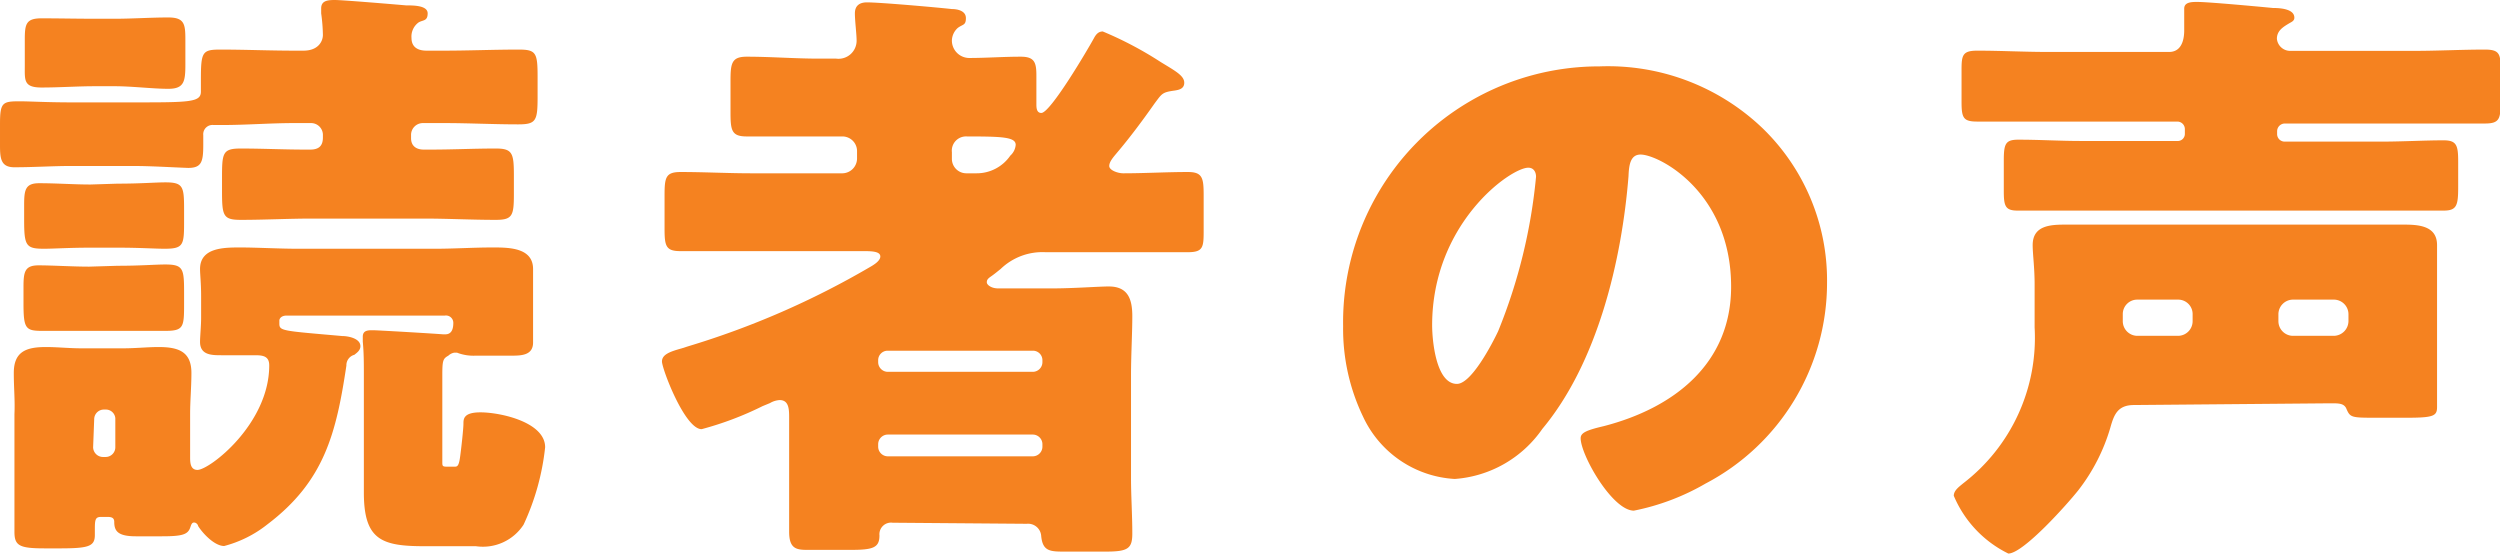
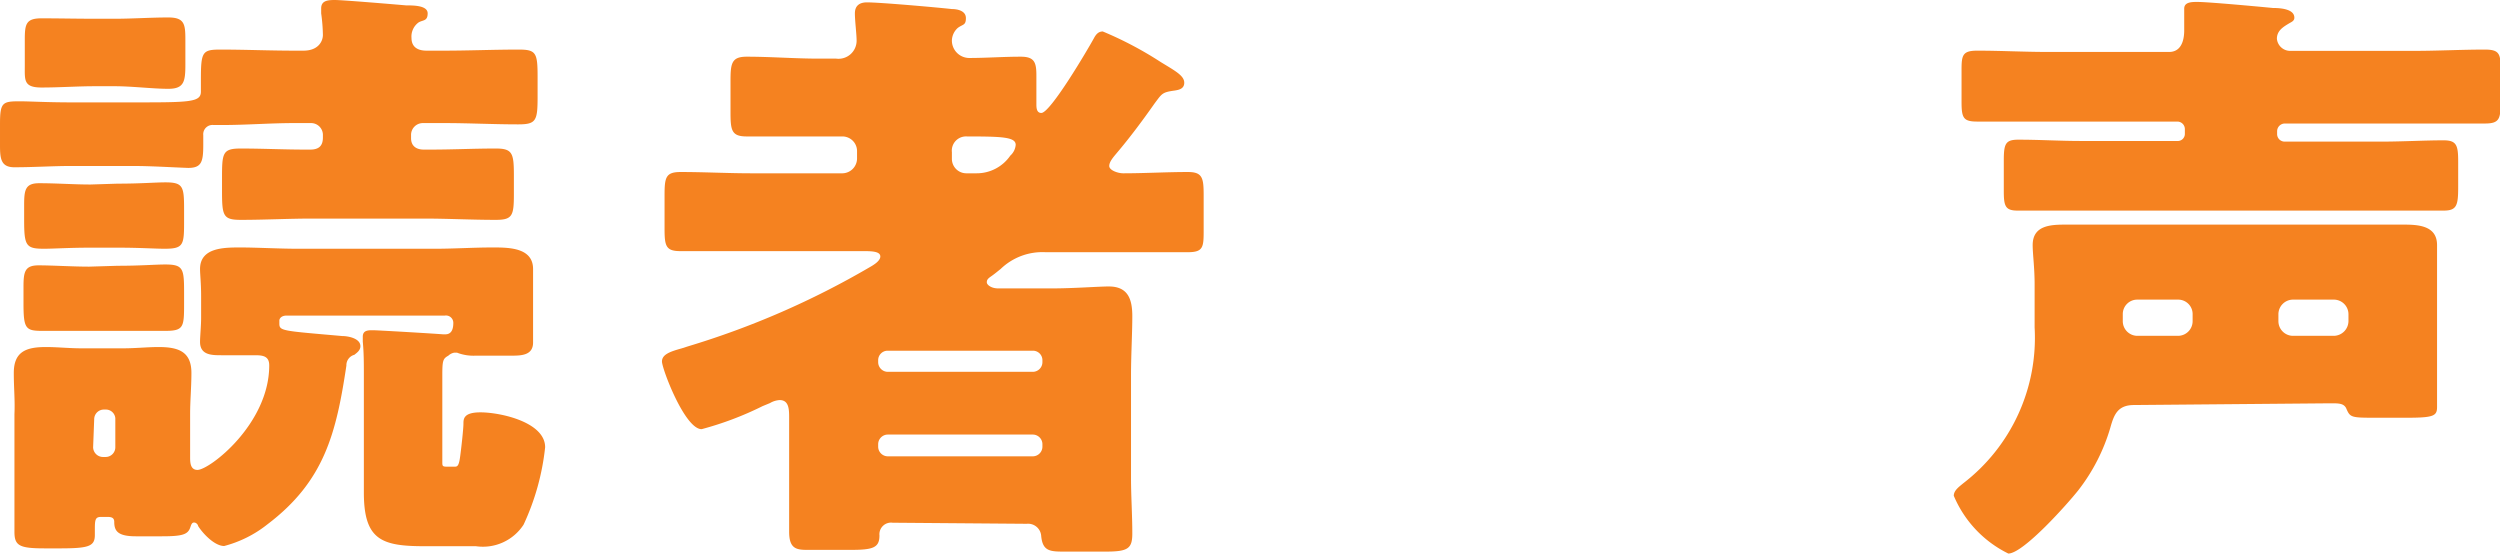
<svg xmlns="http://www.w3.org/2000/svg" viewBox="0 0 115.98 25.68">
  <g fill="#f58220">
    <path d="m20 6.94c1 0 2-.05 3-.05.78 0 .84.22.84 1.26v.85c0 1-.06 1.2-.84 1.2-1.12 0-2.24-.06-3.33-.06h-5.17c-1.12 0-2.21.06-3.33.06-.84 0-.87-.2-.87-1.4v-.46c0-1.23 0-1.45.87-1.45 1 0 2 .05 3 .05h.22c.39 0 .59-.16.59-.56v-.14a.55.55 0 0 0 -.56-.53h-.79c-1.09 0-2.21.09-3.33.09-.14 0-.25 0-.39 0a.43.43 0 0 0 -.48.47v.45c0 .79-.08 1.07-.7 1.07-.83-.03-1.73-.09-2.6-.09h-2.8c-.89 0-1.76.06-2.66.06-.61 0-.67-.37-.67-1v-1c0-1 .11-1.06.9-1.06.5 0 1.26.05 2.43.05h2.8c2.66 0 3.19 0 3.19-.5v-.55c0-1.29.06-1.4.9-1.4 1.15 0 2.3.05 3.44.05h.42c.7 0 .9-.45.9-.73a8.12 8.12 0 0 0 -.08-1v-.23c0-.36.3-.39.64-.39s2.74.2 3.3.25c.34 0 1 0 1 .37s-.22.3-.42.42a.81.81 0 0 0 -.33.72c0 .34.19.59.7.59h.81c1.15 0 2.29-.05 3.47-.05.81 0 .87.16.87 1.28v.9c0 1.12-.06 1.29-.9 1.29-1.15 0-2.29-.06-3.44-.06h-1a.55.55 0 0 0 -.53.53v.17c0 .37.25.53.59.53zm-7.6 17.39a5.41 5.41 0 0 1 -2 1c-.45 0-1-.59-1.21-.93 0-.05-.08-.16-.19-.16s-.14.14-.17.22c-.11.34-.37.42-1.32.42h-1.21c-.84 0-1-.25-1-.67 0-.2-.14-.23-.33-.23h-.27c-.28 0-.3.12-.3.59v.25c0 .54-.31.62-1.66.62h-.64c-1.18 0-1.43-.11-1.43-.76s0-1.06 0-1.59v-3.88c.03-.62-.03-1.21-.03-1.91 0-1 .59-1.2 1.49-1.2.56 0 1.06.06 1.68.06h1.87c.62 0 1.15-.06 1.68-.06.9 0 1.52.2 1.52 1.2 0 .65-.06 1.29-.06 1.91v2c0 .22 0 .59.34.59.56 0 3.33-2.13 3.33-4.85 0-.42-.28-.47-.65-.47h-1.56c-.45 0-1 0-1-.62 0-.25.05-.73.05-1.12v-1c0-.62-.05-1-.05-1.26 0-1 1.12-1 1.87-1s1.8.06 2.69.06h6.33c.9 0 1.79-.06 2.69-.06.73 0 1.87 0 1.87 1v1.29 1 1.12c0 .59-.53.61-1 .61h-1.67a2.1 2.1 0 0 1 -.86-.14h-.12a.53.53 0 0 0 -.28.14c-.25.14-.28.22-.28.92v4c0 .2 0 .23.23.23h.33c.12 0 .2 0 .26-.42s.16-1.35.16-1.57 0-.53.79-.53c.92 0 3 .45 3 1.62a11.31 11.31 0 0 1 -1 3.59 2.25 2.25 0 0 1 -2.21 1h-2.37c-2 0-2.83-.28-2.83-2.49 0-.59 0-1.15 0-1.71v-3.78c0-.48 0-1-.05-1.51 0-.06 0-.17 0-.23 0-.3.25-.3.47-.3s2.92.16 3.25.19h.11c.31 0 .37-.28.37-.53a.34.34 0 0 0 -.39-.34h-7.34c-.25 0-.34.14-.34.23v.13c0 .36.09.34 2.92.59.28 0 .84.11.84.47 0 .2-.17.31-.28.4a.5.5 0 0 0 -.37.5c-.47 3.12-1.01 5.36-3.67 7.37zm-6.94-12c1.06 0 1.74-.06 2.21-.06.84 0 .87.2.87 1.32v.45c0 1.12 0 1.31-.87 1.31-.47 0-1.15 0-2.21 0h-1.32c-1.06 0-1.73 0-2.18 0-.78 0-.87-.11-.87-1.29v-.75c0-.7.06-1 .7-1s1.57.06 2.35.06zm0-3.81c1.06 0 1.76-.06 2.21-.06.84 0 .87.2.87 1.29v.45c0 1.15 0 1.34-.9 1.34-.45 0-1.15-.05-2.18-.05h-1.26c-1 0-1.71.05-2.16.05-.84 0-.92-.14-.92-1.34v-.7c0-.7.06-1 .7-1 .81 0 1.6.06 2.38.06zm-.14-7.65c.81 0 1.68-.06 2.49-.06s.79.37.79 1.19v1c0 .78-.06 1.12-.79 1.12s-1.68-.12-2.49-.12h-.9c-.84 0-1.65.06-2.49.06s-.78-.34-.78-1v-1.21c0-.73.05-1 .78-1s1.65.02 2.49.02zm-1 19.88a.46.46 0 0 0 .45.45h.13a.45.45 0 0 0 .45-.45v-1.35a.44.44 0 0 0 -.45-.4h-.08a.45.45 0 0 0 -.45.44z" />
    <path d="m41.41 24.25a.54.54 0 0 0 -.61.59c0 .58-.31.67-1.35.67h-2c-.51 0-.84-.06-.84-.84s0-1.71 0-2.55v-2.72c0-.39 0-.84-.44-.84a1 1 0 0 0 -.45.14l-.34.14a15 15 0 0 1 -2.83 1.07c-.78 0-1.84-2.8-1.84-3.14s.42-.47.92-.61l.28-.09a38.94 38.94 0 0 0 8.43-3.67c.14-.08.5-.28.5-.5s-.33-.25-.75-.25h-5.23c-1.09 0-2.18 0-3.3 0-.68 0-.73-.25-.73-1.06v-1.52c0-.84.05-1.09.75-1.09 1.1 0 2.19.06 3.28.06h4.23a.69.69 0 0 0 .67-.68v-.36a.68.68 0 0 0 -.67-.67h-1.09c-1.12 0-2.24 0-3.36 0-.7 0-.75-.28-.75-1.12v-1.46c0-.81.05-1.12.75-1.12 1.12 0 2.24.09 3.36.09h.79a.84.84 0 0 0 .95-.82c0-.33-.08-.92-.08-1.28s.22-.51.56-.51c.61 0 3.22.23 3.94.31.26 0 .65.08.65.42s-.14.28-.37.45a.81.81 0 0 0 -.28.59.81.81 0 0 0 .79.81c.81 0 1.59-.06 2.41-.06.64 0 .72.28.72.87v1.32c0 .16 0 .42.23.42.42 0 2.15-2.94 2.43-3.45.09-.17.2-.33.42-.33a16.78 16.78 0 0 1 2.69 1.42l.28.17c.51.31.81.51.81.79s-.25.33-.44.36c-.59.08-.59.14-.93.59-.57.81-1.15 1.59-1.77 2.32-.14.17-.34.39-.34.59s.4.34.65.34c1 0 2-.06 3-.06.68 0 .73.28.73 1.09v1.57c0 .81 0 1.06-.73 1.06-1.12 0-2.21 0-3.3 0h-3.31a2.79 2.79 0 0 0 -2.08.78c-.14.11-.28.23-.44.34s-.2.17-.2.28.2.28.53.28h2.49c1 0 2.16-.09 2.64-.09.89 0 1.09.59 1.09 1.38s-.06 1.82-.06 2.74v4.76c0 .84.06 1.71.06 2.58 0 .7-.2.84-1.23.84h-1.88c-.7 0-1.06 0-1.12-.76a.61.61 0 0 0 -.67-.53zm-.67-7.45a.45.45 0 0 0 .45.45h6.72a.45.45 0 0 0 .45-.45v-.08a.44.44 0 0 0 -.45-.45h-6.72a.44.44 0 0 0 -.45.45zm0 3.92a.45.45 0 0 0 .45.45h6.72a.45.45 0 0 0 .45-.45v-.11a.45.45 0 0 0 -.45-.45h-6.72a.45.45 0 0 0 -.45.45zm3.42-13.36a.67.67 0 0 0 .67.68h.47a1.89 1.89 0 0 0 1.57-.82.75.75 0 0 0 .25-.5c0-.36-.61-.39-2.26-.39a.66.66 0 0 0 -.7.73z" />
-     <path d="m81.76 5.94a9.82 9.82 0 0 1 3 7.19 10.51 10.51 0 0 1 -5.63 9.3 10.82 10.82 0 0 1 -3.33 1.26c-1 0-2.47-2.58-2.47-3.36 0-.25.26-.37 1.07-.56 3.25-.84 5.91-2.89 5.91-6.47 0-4.4-3.36-6.13-4.2-6.13-.48 0-.54.5-.56 1-.31 3.89-1.43 8.65-4 11.73a5.41 5.41 0 0 1 -4.06 2.32 5 5 0 0 1 -4.25-2.88 9.4 9.4 0 0 1 -.93-4.2 11.87 11.87 0 0 1 11.89-12.06 10.37 10.37 0 0 1 7.56 2.86zm-15.32 9.15c0 .67.17 2.72 1.15 2.72.67 0 1.63-1.85 1.91-2.44a25.23 25.23 0 0 0 1.76-7.17c0-.22-.11-.42-.36-.42-.82 0-4.46 2.58-4.46 7.31z" />
    <path d="m99 18.79c-.76 0-.93.45-1.1 1.06a8.71 8.71 0 0 1 -1.48 2.89c-.48.61-2.55 2.94-3.25 2.94a5.25 5.25 0 0 1 -2.53-2.68c0-.25.25-.42.44-.58a8.51 8.51 0 0 0 3.31-7.23v-2c0-.78-.09-1.4-.09-1.82 0-.92.84-.95 1.54-.95h2.75 10.08 2.85c.7 0 1.54.06 1.54.95v1.82 3.08 2.61c0 .42-.16.5-1.42.5h-1.35c-1.23 0-1.26 0-1.45-.45-.12-.22-.34-.22-.73-.22zm2.36-12.79a.35.35 0 0 0 -.36-.36h-6c-1.09 0-2.18 0-3.27 0-.65 0-.73-.17-.73-.92v-1.5c0-.67.06-.87.73-.87 1.09 0 2.18.06 3.27.06h5.63c.53 0 .7-.48.7-1 0-.2 0-.56 0-.76s0-.17 0-.25c0-.31.36-.31.61-.31.51 0 2.89.22 3.5.28.4 0 1 .06 1 .45 0 .14-.11.19-.22.25-.28.17-.59.34-.59.73a.62.62 0 0 0 .64.56h5.73c1.09 0 2.19-.06 3.28-.06.67 0 .73.2.73.9v1.53c0 .79-.06 1-.73 1-1.09 0-2.19 0-3.28 0h-6a.36.36 0 0 0 -.36.36v.14a.35.35 0 0 0 .36.34h4.46c1 0 2-.06 2.91-.06.61 0 .67.25.67 1v1.17c0 .84-.06 1.09-.67 1.09-1 0-1.93 0-2.91 0h-13.92c-1 0-2 0-2.94 0-.58 0-.64-.22-.64-.92v-1.37c0-.79.06-1 .67-1 1 0 1.93.06 2.91.06h4.46a.33.33 0 0 0 .36-.34zm-.31 9.58a.68.68 0 0 0 .67-.68v-.33a.67.67 0 0 0 -.67-.67h-1.9a.67.67 0 0 0 -.67.67v.33a.68.68 0 0 0 .67.68zm7.23 0a.69.69 0 0 0 .67-.68v-.33a.68.68 0 0 0 -.67-.67h-1.91a.68.68 0 0 0 -.67.67v.33a.68.68 0 0 0 .67.68z" />
  </g>
</svg>